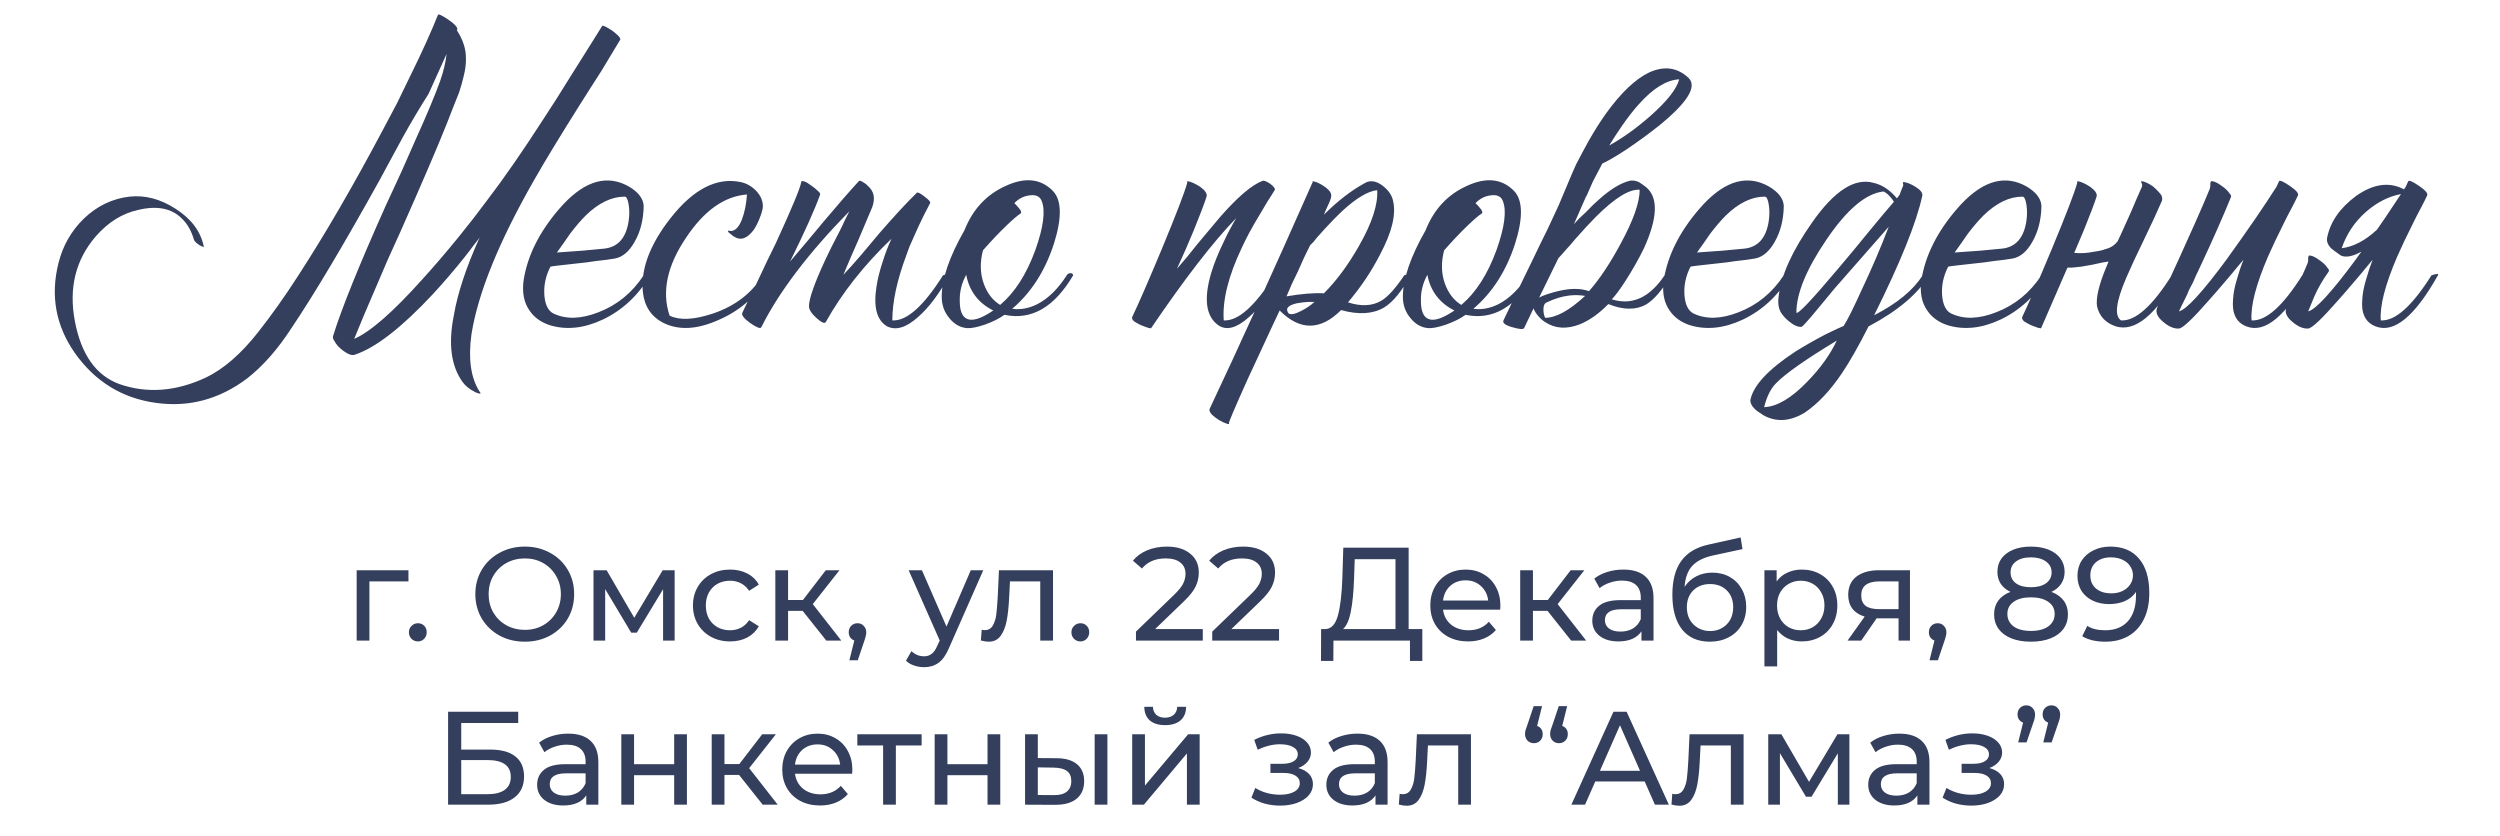
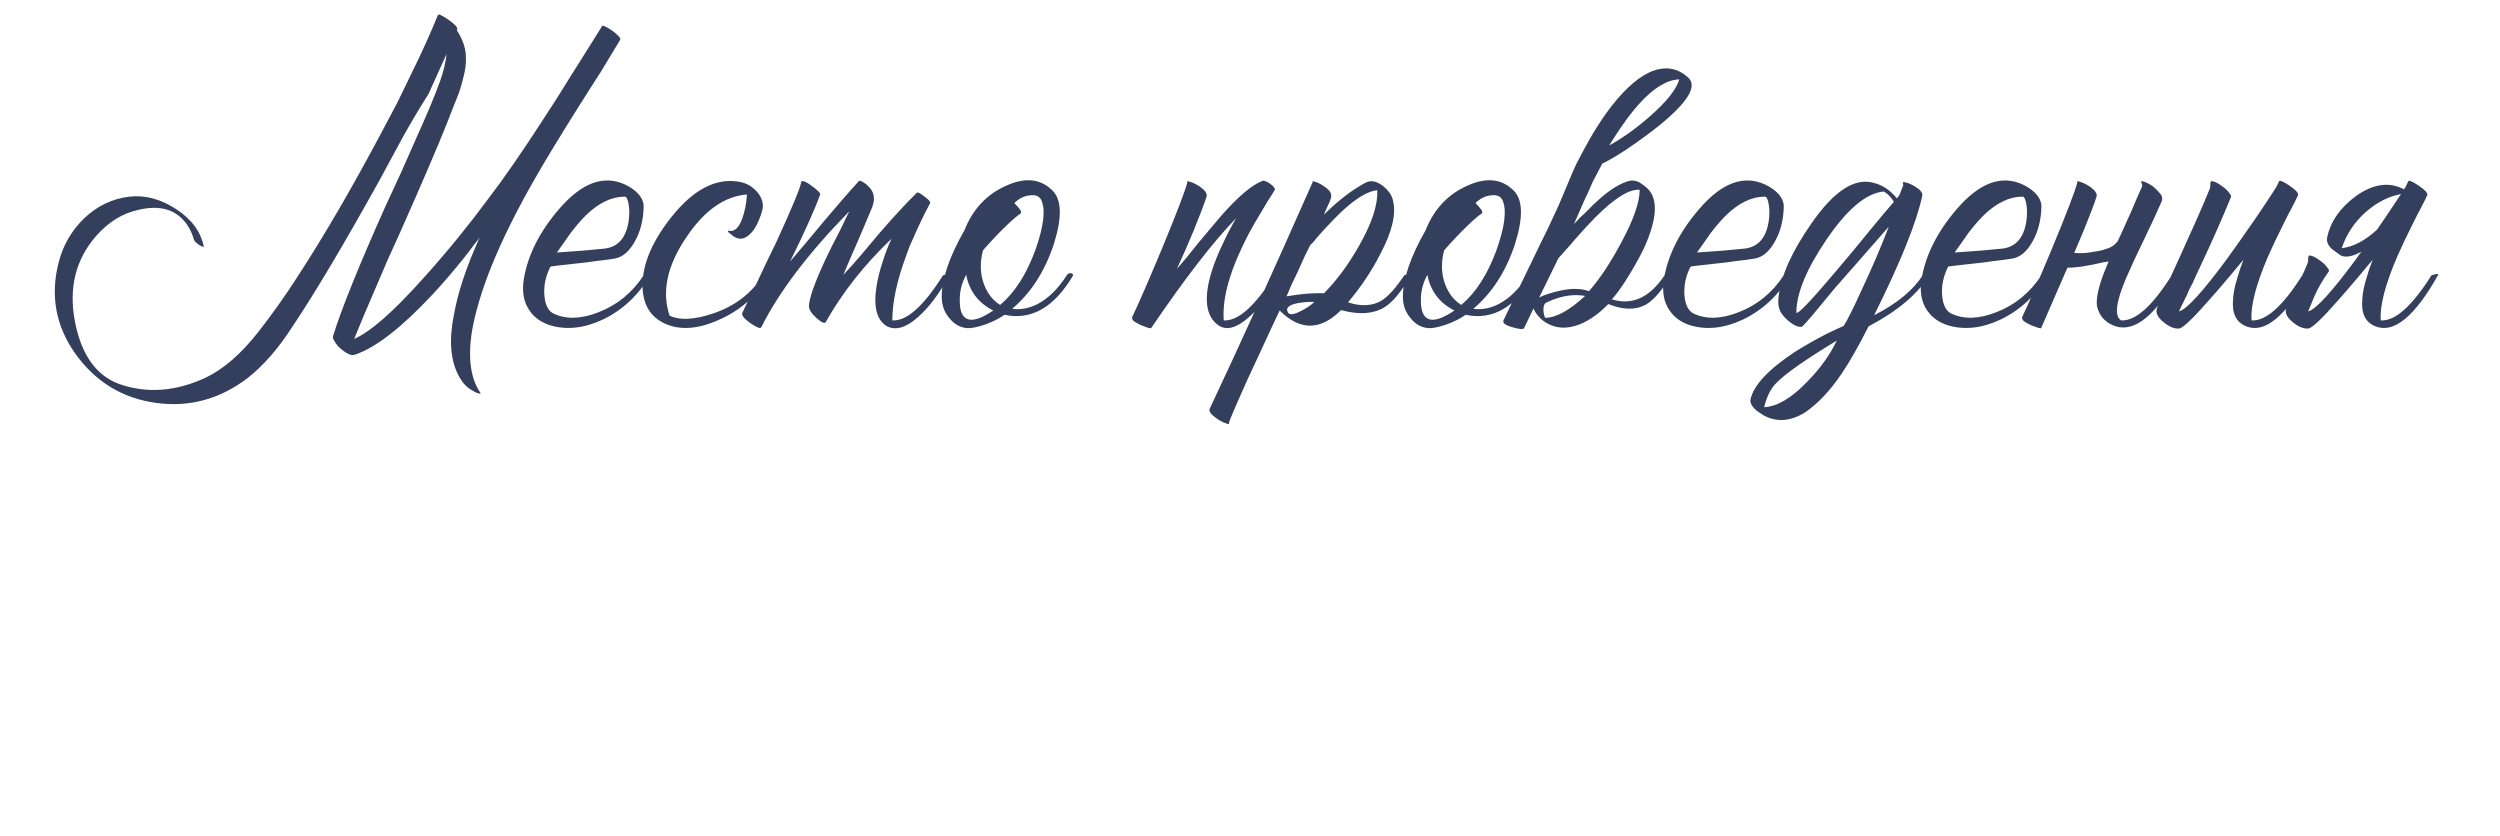
<svg xmlns="http://www.w3.org/2000/svg" width="320" height="107" viewBox="0 0 320 107" fill="none">
  <path d="M58.48 3.885C58.517 3.922 58.553 3.977 58.59 4.05C59.287 5.187 59.635 6.287 59.635 7.35C59.672 8.047 59.58 8.835 59.36 9.715C59.213 10.375 59.012 11.09 58.755 11.86L57.985 13.785L57.215 15.765C56.005 18.808 54.007 23.465 51.22 29.735L49.625 33.255L48.14 36.72C47.04 39.25 46.105 41.468 45.335 43.375C47.388 42.495 50.303 39.947 54.08 35.73C55.547 34.117 57.087 32.32 58.7 30.34C59.983 28.763 61.193 27.205 62.33 25.665C64.493 22.842 66.932 19.322 69.645 15.105C70.525 13.785 71.735 11.878 73.275 9.385L75.145 6.415C75.842 5.278 76.483 4.252 77.07 3.335C77.107 3.262 77.272 3.298 77.565 3.445C77.785 3.555 78.06 3.72 78.39 3.94C78.72 4.197 78.977 4.417 79.16 4.6C79.38 4.857 79.453 5.022 79.38 5.095C78.72 6.195 77.913 7.533 76.96 9.11L75.585 11.255L74.155 13.51C71.662 17.47 69.737 20.642 68.38 23.025C63.87 30.908 61.193 37.49 60.35 42.77C59.91 45.923 60.258 48.38 61.395 50.14C61.578 50.36 61.542 50.433 61.285 50.36L60.955 50.25C60.845 50.213 60.772 50.177 60.735 50.14C60.075 49.81 59.562 49.388 59.195 48.875C57.728 46.822 57.362 43.98 58.095 40.35C58.572 37.527 59.672 34.208 61.395 30.395C61.322 30.505 61.23 30.633 61.12 30.78C61.01 30.927 60.863 31.11 60.68 31.33C60.277 31.88 59.855 32.43 59.415 32.98C58.095 34.63 56.775 36.17 55.455 37.6C51.422 41.927 48.067 44.53 45.39 45.41C45.023 45.52 44.547 45.355 43.96 44.915C43.41 44.512 43.025 44.09 42.805 43.65C42.622 43.393 42.567 43.173 42.64 42.99C43.703 39.543 45.94 34.007 49.35 26.38L51.385 21.98C52.155 20.257 52.778 18.845 53.255 17.745C54.648 14.665 55.675 12.208 56.335 10.375C56.775 9.128 57.05 7.973 57.16 6.91L54.85 12.025C53.75 13.748 52.65 15.6 51.55 17.58L50.12 20.22L49.405 21.54L48.635 22.97C44.015 31.293 40.238 37.637 37.305 42C35.545 44.713 33.657 46.858 31.64 48.435C28.083 51.112 24.197 52.157 19.98 51.57C15.653 50.983 12.188 48.857 9.585 45.19C7.128 41.67 6.432 37.82 7.495 33.64C8.045 31.44 9.127 29.552 10.74 27.975C12.427 26.362 14.37 25.427 16.57 25.17C18.55 24.95 20.512 25.463 22.455 26.71C24.472 27.993 25.682 29.607 26.085 31.55C26.122 31.623 26.048 31.623 25.865 31.55L25.645 31.44L25.535 31.385L25.315 31.22L25.095 31.055C24.948 30.908 24.857 30.78 24.82 30.67C24.49 29.533 23.977 28.635 23.28 27.975C21.96 26.655 20.09 26.288 17.67 26.875C15.653 27.315 13.857 28.433 12.28 30.23C9.677 33.237 8.778 36.867 9.585 41.12C10.392 45.373 12.28 48.05 15.25 49.15C18.807 50.397 22.51 50.122 26.36 48.325C28.633 47.225 30.852 45.3 33.015 42.55C34.775 40.313 36.48 37.912 38.13 35.345C41.54 30.102 45.133 23.923 48.91 16.81L50.835 13.18L52.65 9.44C54.007 6.69 55.143 4.178 56.06 1.905C56.133 1.758 56.573 1.96 57.38 2.51C58.187 3.06 58.572 3.482 58.535 3.775L58.48 3.885ZM70.455 34.135C69.832 35.345 69.575 36.592 69.685 37.875C69.795 39.048 70.18 39.8 70.84 40.13C72.453 40.9 74.378 40.845 76.615 39.965C78.998 39.048 80.923 37.472 82.39 35.235C82.463 35.088 82.61 34.997 82.83 34.96C83.05 34.96 83.178 35.052 83.215 35.235C81.712 37.802 79.695 39.69 77.165 40.9C74.745 42.037 72.472 42.275 70.345 41.615C69.245 41.248 68.402 40.643 67.815 39.8C67.045 38.737 66.788 37.38 67.045 35.73C67.558 32.65 69.062 29.662 71.555 26.765C74.452 23.392 77.275 22.347 80.025 23.63C80.648 23.923 81.18 24.29 81.62 24.73C82.133 25.28 82.39 25.848 82.39 26.435C82.353 28.158 81.968 29.662 81.235 30.945C80.538 32.192 79.695 32.907 78.705 33.09C78.082 33.2 77.257 33.31 76.23 33.42C75.57 33.53 74.69 33.64 73.59 33.75C71.537 33.97 70.492 34.098 70.455 34.135ZM79.97 25.17C78.283 25.17 76.615 25.977 74.965 27.59C74.342 28.213 73.682 28.983 72.985 29.9L72.105 31.165L71.28 32.32C73.627 32.173 75.643 32.008 77.33 31.825C79.09 31.642 80.135 30.468 80.465 28.305C80.575 27.535 80.575 26.82 80.465 26.16C80.355 25.5 80.19 25.17 79.97 25.17ZM85.709 40.405C86.992 41.028 88.844 40.937 91.264 40.13C94.087 39.177 96.214 37.545 97.644 35.235C97.717 35.088 97.864 34.997 98.084 34.96C98.304 34.96 98.432 35.052 98.469 35.235C96.929 37.838 94.766 39.745 91.979 40.955C89.192 42.202 86.809 42.312 84.829 41.285C83.362 40.515 82.519 39.25 82.299 37.49C81.969 34.52 83.16 31.312 85.874 27.865C88.77 24.198 91.74 22.677 94.784 23.3C95.517 23.447 96.177 23.813 96.764 24.4C97.387 25.06 97.68 25.757 97.644 26.49C97.607 26.857 97.479 27.315 97.259 27.865C97.039 28.452 96.782 28.965 96.489 29.405C95.645 30.542 94.802 30.835 93.959 30.285C93.922 30.285 93.867 30.248 93.794 30.175L93.519 29.955C93.262 29.772 93.152 29.643 93.189 29.57C93.225 29.533 93.262 29.515 93.299 29.515L93.464 29.57C94.05 29.607 94.546 29.13 94.949 28.14C95.316 27.187 95.535 26.105 95.609 24.895C92.712 25.115 90.109 26.967 87.799 30.45C85.379 34.043 84.682 37.362 85.709 40.405ZM113.504 31.99C113.687 31.513 113.889 31.037 114.109 30.56C110.589 33.933 107.784 37.49 105.694 41.23C105.547 41.45 105.162 41.285 104.539 40.735C103.879 40.148 103.549 39.635 103.549 39.195C103.549 38.242 104.246 36.262 105.639 33.255C106.079 32.302 106.666 31.128 107.399 29.735L107.784 28.965L108.114 28.25C108.371 27.737 108.572 27.333 108.719 27.04C103.476 32.393 99.717 37.343 97.444 41.89C97.334 42.11 96.857 41.927 96.014 41.34C95.207 40.753 94.877 40.313 95.024 40.02C95.171 39.69 95.427 39.158 95.794 38.425L96.014 37.93L96.289 37.435L96.839 36.28C97.792 34.227 98.617 32.503 99.314 31.11C101.367 26.637 102.449 24.033 102.559 23.3C102.559 23.153 102.706 23.135 102.999 23.245C103.219 23.318 103.494 23.483 103.824 23.74C104.154 23.96 104.429 24.18 104.649 24.4C104.906 24.62 105.016 24.785 104.979 24.895C104.282 26.838 102.999 29.698 101.129 33.475C101.642 32.888 102.357 32.045 103.274 30.945L105.474 28.305C107.234 26.215 108.719 24.51 109.929 23.19C110.002 23.08 110.204 23.135 110.534 23.355C110.644 23.428 110.754 23.502 110.864 23.575L110.974 23.685L111.029 23.74C111.872 24.437 112.074 25.372 111.634 26.545C111.267 27.425 110.662 28.855 109.819 30.835L108.829 33.09C108.462 33.933 108.169 34.63 107.949 35.18C108.609 34.483 109.379 33.622 110.259 32.595L112.569 29.845C114.476 27.645 116.071 25.922 117.354 24.675C117.464 24.565 117.794 24.73 118.344 25.17C118.894 25.573 119.132 25.848 119.059 25.995C118.509 27.022 118.014 28.012 117.574 28.965C117.171 29.845 116.786 30.707 116.419 31.55C116.272 31.953 116.126 32.357 115.979 32.76C114.806 35.913 114.219 38.663 114.219 41.01C116.052 41.12 118.216 39.195 120.709 35.235C121.406 35.015 121.681 35.015 121.534 35.235C120.214 37.618 118.876 39.397 117.519 40.57C116.016 41.927 114.696 42.33 113.559 41.78C112.239 41.01 111.781 39.323 112.184 36.72C112.331 35.73 112.606 34.63 113.009 33.42C113.156 32.943 113.321 32.467 113.504 31.99ZM134.73 24.4C135.903 25.573 135.958 27.847 134.895 31.22C133.758 34.703 131.98 37.472 129.56 39.525C130.623 39.672 131.705 39.47 132.805 38.92C134.198 38.187 135.445 36.958 136.545 35.235C136.618 35.088 136.765 34.997 136.985 34.96C137.205 34.96 137.333 35.052 137.37 35.235C134.95 39.342 132.016 41.028 128.57 40.295C127.91 40.772 127.066 41.193 126.04 41.56C125.05 41.89 124.298 42.037 123.785 42C122.905 41.927 122.153 41.505 121.53 40.735C120.87 39.965 120.54 39.048 120.54 37.985C120.54 35.712 121.511 32.87 123.455 29.46C124.518 26.783 126.278 24.895 128.735 23.795C131.191 22.658 133.19 22.86 134.73 24.4ZM130.66 27.315C130.293 27.535 129.688 28.048 128.845 28.855C127.855 29.808 126.846 30.872 125.82 32.045C125.416 33.585 125.453 35.015 125.93 36.335C126.37 37.545 127.066 38.443 128.02 39.03C129.89 37.453 131.393 35.107 132.53 31.99C133.556 29.093 133.831 27.022 133.355 25.775C133.135 25.152 132.621 24.895 131.815 25.005C131.081 25.078 130.421 25.408 129.835 25.995C130.165 26.325 130.421 26.618 130.605 26.875C130.715 27.095 130.733 27.242 130.66 27.315ZM123.73 40.79C124.426 41.157 125.563 40.808 127.14 39.745C125.233 38.792 124.078 37.27 123.675 35.18C123.088 36.243 122.813 37.362 122.85 38.535C122.85 39.745 123.143 40.497 123.73 40.79ZM162.744 25.005L162.249 25.775C161.846 26.435 161.497 27.022 161.204 27.535C160.287 29.038 159.536 30.432 158.949 31.715C157.226 35.345 156.456 38.443 156.639 41.01C158.472 41.12 160.636 39.195 163.129 35.235C163.826 35.015 164.101 35.015 163.954 35.235C162.597 37.618 161.222 39.415 159.829 40.625C158.252 42.018 156.951 42.348 155.924 41.615C154.347 40.478 154.054 38.242 155.044 34.905C155.411 33.695 155.942 32.375 156.639 30.945C157.116 29.918 157.647 28.91 158.234 27.92C155.337 30.89 151.707 35.583 147.344 42C147.344 42.037 147.197 42.018 146.904 41.945C146.611 41.835 146.317 41.725 146.024 41.615C145.657 41.432 145.364 41.267 145.144 41.12C144.924 40.9 144.851 40.717 144.924 40.57C145.731 38.883 146.977 36.023 148.664 31.99C150.534 27.48 151.634 24.62 151.964 23.41V23.245C151.964 23.208 151.982 23.19 152.019 23.19C152.459 23.263 152.991 23.502 153.614 23.905C154.274 24.382 154.549 24.803 154.439 25.17C154.146 26.087 153.596 27.535 152.789 29.515C152.092 31.202 151.377 32.833 150.644 34.41C151.011 33.97 151.451 33.457 151.964 32.87L153.284 31.22C154.531 29.717 155.484 28.58 156.144 27.81C158.417 25.207 160.251 23.648 161.644 23.135C161.827 23.098 162.139 23.227 162.579 23.52C163.019 23.85 163.221 24.107 163.184 24.29L162.744 25.005ZM178.316 25.72C178.72 27.443 178.17 29.717 176.666 32.54C175.566 34.703 174.191 36.757 172.541 38.7C174.228 39.25 175.658 39.177 176.831 38.48C177.675 37.967 178.646 36.885 179.746 35.235C180.443 35.015 180.718 35.015 180.571 35.235C179.398 37.325 178.261 38.7 177.161 39.36C175.731 40.203 173.898 40.313 171.661 39.69C169.021 42.33 166.4 42.348 163.796 39.745L163.356 40.68L162.861 41.725C162.458 42.605 162.11 43.357 161.816 43.98C160.973 45.813 160.258 47.353 159.671 48.6C158.058 52.193 157.27 54.045 157.306 54.155C157.38 54.302 157.27 54.32 156.976 54.21C156.72 54.137 156.408 53.99 156.041 53.77C155.638 53.513 155.326 53.275 155.106 53.055C154.85 52.762 154.758 52.523 154.831 52.34C158.571 44.42 162.953 34.777 167.976 23.41C168.013 23.373 168.031 23.337 168.031 23.3L167.976 23.19C168.38 23.227 168.856 23.428 169.406 23.795C170.03 24.198 170.36 24.583 170.396 24.95C170.433 25.17 170.323 25.555 170.066 26.105L169.736 26.82L169.461 27.48C171.221 25.72 172.981 24.363 174.741 23.41C175.401 23.043 176.135 23.153 176.941 23.74C177.711 24.327 178.17 24.987 178.316 25.72ZM167.701 31.385C167.225 32.302 166.693 33.438 166.106 34.795L165.336 36.39C165.043 37.05 164.823 37.563 164.676 37.93C166.62 37.6 168.215 37.472 169.461 37.545C171.075 35.932 172.578 33.897 173.971 31.44C175.621 28.543 176.391 26.178 176.281 24.345C175.108 24.455 173.605 25.353 171.771 27.04C171.111 27.663 170.378 28.415 169.571 29.295C169.315 29.588 168.985 29.955 168.581 30.395L168.141 30.945L167.701 31.385ZM164.951 40.13C165.245 40.313 165.776 40.203 166.546 39.8C167.206 39.47 167.775 39.085 168.251 38.645H167.426C166.913 38.682 166.455 38.737 166.051 38.81C164.841 39.067 164.475 39.507 164.951 40.13ZM193.758 24.4C194.931 25.573 194.986 27.847 193.923 31.22C192.786 34.703 191.008 37.472 188.588 39.525C189.651 39.672 190.733 39.47 191.833 38.92C193.226 38.187 194.473 36.958 195.573 35.235C195.646 35.088 195.793 34.997 196.013 34.96C196.233 34.96 196.361 35.052 196.398 35.235C193.978 39.342 191.045 41.028 187.598 40.295C186.938 40.772 186.095 41.193 185.068 41.56C184.078 41.89 183.326 42.037 182.813 42C181.933 41.927 181.181 41.505 180.558 40.735C179.898 39.965 179.568 39.048 179.568 37.985C179.568 35.712 180.54 32.87 182.483 29.46C183.546 26.783 185.306 24.895 187.763 23.795C190.22 22.658 192.218 22.86 193.758 24.4ZM189.688 27.315C189.321 27.535 188.716 28.048 187.873 28.855C186.883 29.808 185.875 30.872 184.848 32.045C184.445 33.585 184.481 35.015 184.958 36.335C185.398 37.545 186.095 38.443 187.048 39.03C188.918 37.453 190.421 35.107 191.558 31.99C192.585 29.093 192.86 27.022 192.383 25.775C192.163 25.152 191.65 24.895 190.843 25.005C190.11 25.078 189.45 25.408 188.863 25.995C189.193 26.325 189.45 26.618 189.633 26.875C189.743 27.095 189.761 27.242 189.688 27.315ZM182.758 40.79C183.455 41.157 184.591 40.808 186.168 39.745C184.261 38.792 183.106 37.27 182.703 35.18C182.116 36.243 181.841 37.362 181.878 38.535C181.878 39.745 182.171 40.497 182.758 40.79ZM202.894 37.875C202.234 37.765 201.574 37.747 200.914 37.82C199.961 37.93 198.989 38.223 197.999 38.7C197.706 38.81 197.559 39.103 197.559 39.58C197.559 40.02 197.632 40.387 197.779 40.68C199.172 40.68 200.877 39.745 202.894 37.875ZM197.449 37.875C197.632 37.802 197.834 37.728 198.054 37.655C198.604 37.472 199.136 37.325 199.649 37.215C201.116 36.885 202.362 36.903 203.389 37.27C204.746 35.73 206.102 33.695 207.459 31.165C209.072 28.195 209.879 25.903 209.879 24.29C208.559 24.18 206.689 25.335 204.269 27.755C203.536 28.488 202.637 29.46 201.574 30.67L200.969 31.385L200.419 31.99C200.016 32.467 199.704 32.815 199.484 33.035L197.009 38.095C197.156 38.022 197.302 37.948 197.449 37.875ZM209.769 13.345C209.072 14.115 208.357 15.032 207.624 16.095C207.111 16.828 206.561 17.672 205.974 18.625C207.697 17.672 209.439 16.425 211.199 14.885C213.362 12.978 214.609 11.402 214.939 10.155C213.326 10.228 211.602 11.292 209.769 13.345ZM203.059 25.115L203.004 25.17C202.344 26.71 201.831 27.883 201.464 28.69L202.179 27.92L203.004 27.15C203.664 26.453 204.232 25.903 204.709 25.5C206.139 24.217 207.441 23.428 208.614 23.135C208.944 23.062 209.329 23.117 209.769 23.3L210.264 23.63L210.704 23.96C212.281 25.28 212.189 27.883 210.429 31.77C209.769 33.127 208.981 34.52 208.064 35.95C207.331 37.087 206.744 37.875 206.304 38.315C208.907 39.122 211.162 38.095 213.069 35.235C213.179 35.052 213.344 34.96 213.564 34.96C213.747 34.96 213.857 35.052 213.894 35.235C212.794 37.105 211.731 38.352 210.704 38.975C209.384 39.708 207.771 39.69 205.864 38.92C204.691 40.13 203.481 40.992 202.234 41.505C200.547 42.165 199.062 42.073 197.779 41.23C197.486 41.047 197.211 40.808 196.954 40.515C196.624 40.148 196.404 39.8 196.294 39.47L195.084 42C194.974 42.183 194.479 42.147 193.599 41.89C192.682 41.633 192.297 41.34 192.444 41.01C192.921 39.983 193.507 38.755 194.204 37.325L195.139 35.4L196.074 33.475C196.807 31.935 197.486 30.542 198.109 29.295C198.512 28.415 198.879 27.627 199.209 26.93L199.539 26.215C200.199 24.638 200.731 23.373 201.134 22.42L201.739 21.045C202.289 19.982 202.839 18.955 203.389 17.965C204.122 16.682 204.856 15.527 205.589 14.5C207.496 11.86 209.329 10.118 211.089 9.275C213.032 8.395 214.719 8.633 216.149 9.99C217.249 11.09 216.002 13.107 212.409 16.04C211.126 17.067 209.696 18.112 208.119 19.175C206.762 20.055 205.754 20.642 205.094 20.935C204.727 21.632 204.324 22.402 203.884 23.245L203.499 24.125L203.059 25.115ZM216.388 34.135C215.764 35.345 215.508 36.592 215.618 37.875C215.728 39.048 216.113 39.8 216.773 40.13C218.386 40.9 220.311 40.845 222.548 39.965C224.931 39.048 226.856 37.472 228.323 35.235C228.396 35.088 228.543 34.997 228.763 34.96C228.983 34.96 229.111 35.052 229.148 35.235C227.644 37.802 225.628 39.69 223.098 40.9C220.678 42.037 218.404 42.275 216.278 41.615C215.178 41.248 214.334 40.643 213.748 39.8C212.978 38.737 212.721 37.38 212.978 35.73C213.491 32.65 214.994 29.662 217.488 26.765C220.384 23.392 223.208 22.347 225.958 23.63C226.581 23.923 227.113 24.29 227.553 24.73C228.066 25.28 228.323 25.848 228.323 26.435C228.286 28.158 227.901 29.662 227.168 30.945C226.471 32.192 225.628 32.907 224.638 33.09C224.014 33.2 223.189 33.31 222.163 33.42C221.503 33.53 220.623 33.64 219.523 33.75C217.469 33.97 216.424 34.098 216.388 34.135ZM225.903 25.17C224.216 25.17 222.548 25.977 220.898 27.59C220.274 28.213 219.614 28.983 218.918 29.9L218.038 31.165L217.213 32.32C219.559 32.173 221.576 32.008 223.263 31.825C225.023 31.642 226.068 30.468 226.398 28.305C226.508 27.535 226.508 26.82 226.398 26.16C226.288 25.5 226.123 25.17 225.903 25.17ZM239.891 40.35C242.825 38.847 244.896 37.142 246.106 35.235C246.18 35.088 246.326 34.997 246.546 34.96C246.766 34.96 246.895 35.052 246.931 35.235C245.501 37.618 242.916 39.8 239.176 41.78C237.893 44.31 236.756 46.308 235.766 47.775C234.263 50.012 232.668 51.698 230.981 52.835C229.075 53.972 227.296 54.063 225.646 53.11L225.426 52.945L225.151 52.78C224.931 52.633 224.748 52.487 224.601 52.34C224.198 51.937 224.015 51.552 224.051 51.185C224.418 49.352 226.325 47.298 229.771 45.025C230.945 44.292 232.228 43.558 233.621 42.825C234.135 42.568 234.63 42.33 235.106 42.11C235.473 41.963 235.766 41.835 235.986 41.725C236.463 40.992 237.233 39.452 238.296 37.105C239.58 34.392 240.735 31.697 241.761 29.02C239.561 31.513 237.6 33.75 235.876 35.73C235.18 36.5 234.538 37.252 233.951 37.985C233.511 38.535 233.071 39.067 232.631 39.58C231.421 41.047 230.743 41.798 230.596 41.835C230.156 41.872 229.661 41.67 229.111 41.23C228.635 40.863 228.268 40.478 228.011 40.075C227.645 39.525 227.535 38.773 227.681 37.82C228.011 35.18 229.423 32.082 231.916 28.525C234.776 24.418 237.416 22.713 239.836 23.41C240.936 23.667 241.926 24.327 242.806 25.39L243.136 24.95L243.631 23.685C243.595 23.612 243.576 23.538 243.576 23.465C243.576 23.355 243.595 23.3 243.631 23.3C244.071 23.337 244.585 23.538 245.171 23.905C245.831 24.308 246.125 24.693 246.051 25.06C245.318 28.47 243.265 33.567 239.891 40.35ZM229.936 40.02C230.12 40.277 231.88 38.425 235.216 34.465C235.766 33.805 236.445 32.998 237.251 32.045L238.241 30.835L239.231 29.625C240.771 27.755 241.835 26.49 242.421 25.83L242.201 25.5L241.926 25.17C241.67 24.877 241.395 24.657 241.101 24.51C238.865 24.73 236.426 26.783 233.786 30.67C231.22 34.447 229.936 37.563 229.936 40.02ZM225.811 52.12C227.461 52.047 229.295 50.965 231.311 48.875C232.998 47.152 234.263 45.392 235.106 43.595C231.11 46.015 228.525 47.83 227.351 49.04C226.655 49.737 226.141 50.763 225.811 52.12ZM249.366 34.135C248.743 35.345 248.486 36.592 248.596 37.875C248.706 39.048 249.091 39.8 249.751 40.13C251.364 40.9 253.289 40.845 255.526 39.965C257.909 39.048 259.834 37.472 261.301 35.235C261.374 35.088 261.521 34.997 261.741 34.96C261.961 34.96 262.089 35.052 262.126 35.235C260.623 37.802 258.606 39.69 256.076 40.9C253.656 42.037 251.383 42.275 249.256 41.615C248.156 41.248 247.313 40.643 246.726 39.8C245.956 38.737 245.699 37.38 245.956 35.73C246.469 32.65 247.973 29.662 250.466 26.765C253.363 23.392 256.186 22.347 258.936 23.63C259.559 23.923 260.091 24.29 260.531 24.73C261.044 25.28 261.301 25.848 261.301 26.435C261.264 28.158 260.879 29.662 260.146 30.945C259.449 32.192 258.606 32.907 257.616 33.09C256.993 33.2 256.168 33.31 255.141 33.42C254.481 33.53 253.601 33.64 252.501 33.75C250.448 33.97 249.403 34.098 249.366 34.135ZM258.881 25.17C257.194 25.17 255.526 25.977 253.876 27.59C253.253 28.213 252.593 28.983 251.896 29.9L251.016 31.165L250.191 32.32C252.538 32.173 254.554 32.008 256.241 31.825C258.001 31.642 259.046 30.468 259.376 28.305C259.486 27.535 259.486 26.82 259.376 26.16C259.266 25.5 259.101 25.17 258.881 25.17ZM271.055 30.89C271.202 30.597 271.348 30.285 271.495 29.955C271.972 28.892 272.393 27.957 272.76 27.15C273.237 26.013 273.713 24.913 274.19 23.85V23.575L274.08 23.355C274.043 23.245 274.062 23.19 274.135 23.19C274.502 23.227 274.978 23.447 275.565 23.85C276.042 24.253 276.408 24.638 276.665 25.005C276.775 25.298 276.793 25.537 276.72 25.72C276.17 27.003 275.363 28.745 274.3 30.945L273.695 32.21L273.145 33.365C272.742 34.245 272.412 34.978 272.155 35.565C270.835 38.645 270.615 40.46 271.495 41.01C273.328 41.12 275.492 39.195 277.985 35.235C278.682 35.015 278.957 35.015 278.81 35.235C275.95 40.332 273.292 42.513 270.835 41.78C269.515 41.34 268.708 40.478 268.415 39.195C268.268 38.095 268.672 36.408 269.625 34.135C269.698 33.952 269.79 33.732 269.9 33.475L269.185 33.585C268.268 33.805 267.333 33.988 266.38 34.135C265.537 34.245 264.968 34.282 264.675 34.245C264.638 34.282 264.602 34.337 264.565 34.41L261.265 42C261.265 42.037 261.118 42.018 260.825 41.945C260.532 41.835 260.238 41.725 259.945 41.615C259.578 41.432 259.285 41.267 259.065 41.12C258.845 40.9 258.772 40.717 258.845 40.57C259.652 38.883 260.898 36.023 262.585 31.99C264.455 27.48 265.555 24.62 265.885 23.41V23.245C265.885 23.208 265.903 23.19 265.94 23.19C266.38 23.263 266.912 23.502 267.535 23.905C268.195 24.382 268.47 24.803 268.36 25.17C268.067 26.087 267.517 27.535 266.71 29.515C266.307 30.468 265.903 31.422 265.5 32.375C266.38 32.448 267.242 32.393 268.085 32.21C268.672 32.137 269.148 32.027 269.515 31.88C270.138 31.733 270.652 31.403 271.055 30.89ZM294.142 25.005C293.958 25.408 293.683 25.958 293.317 26.655L292.822 27.59L292.327 28.58C291.483 30.267 290.805 31.697 290.292 32.87C288.752 36.463 288.055 39.177 288.202 41.01C290.035 41.12 292.198 39.195 294.692 35.235C295.388 35.015 295.663 35.015 295.517 35.235C292.547 40.515 289.888 42.697 287.542 41.78C286.222 41.267 285.653 40.093 285.837 38.26C285.873 37.527 286.038 36.683 286.332 35.73L286.717 34.465L287.157 33.255C286.937 33.512 286.643 33.86 286.277 34.3L285.782 34.905L285.177 35.62C284.187 36.793 283.362 37.747 282.702 38.48C280.648 40.827 279.383 42.018 278.907 42.055C278.283 42.092 277.623 41.817 276.927 41.23C276.157 40.607 275.882 40.002 276.102 39.415C276.395 38.608 277.385 36.39 279.072 32.76C279.915 30.89 280.575 29.423 281.052 28.36C281.785 26.71 282.39 25.298 282.867 24.125L282.922 23.795V23.465C282.958 23.245 283.032 23.153 283.142 23.19C283.472 23.227 283.857 23.41 284.297 23.74C284.737 24.033 285.067 24.327 285.287 24.62L285.397 24.785L285.507 24.895C285.58 25.005 285.598 25.115 285.562 25.225C284.535 27.755 283.197 30.78 281.547 34.3C281.253 34.887 280.96 35.528 280.667 36.225L280.227 37.05L279.897 37.82C279.347 38.92 279.017 39.598 278.907 39.855C279.86 39.635 281.895 37.417 285.012 33.2C286.148 31.623 287.377 29.882 288.697 27.975C289.723 26.472 290.622 25.115 291.392 23.905L291.722 23.19C291.832 23.043 292.29 23.245 293.097 23.795C293.903 24.345 294.252 24.748 294.142 25.005ZM307.712 24.235C307.785 24.125 307.859 24.015 307.932 23.905L308.262 23.19C308.372 23.043 308.83 23.245 309.637 23.795C310.444 24.345 310.792 24.748 310.682 25.005C310.499 25.408 310.224 25.958 309.857 26.655L309.362 27.59L308.867 28.58C308.024 30.267 307.345 31.697 306.832 32.87C305.292 36.463 304.595 39.177 304.742 41.01C306.575 41.12 308.739 39.195 311.232 35.235C311.929 35.015 312.204 35.015 312.057 35.235C309.087 40.515 306.429 42.697 304.082 41.78C302.762 41.267 302.194 40.093 302.377 38.26C302.414 37.527 302.579 36.683 302.872 35.73L303.257 34.465L303.697 33.255C303.477 33.512 303.184 33.86 302.817 34.3L302.322 34.905L301.717 35.62C300.727 36.793 299.902 37.747 299.242 38.48C297.189 40.827 295.924 42.018 295.447 42.055C294.824 42.092 294.164 41.817 293.467 41.23C292.697 40.607 292.422 40.002 292.642 39.415C292.935 38.608 293.357 37.747 293.907 36.83C294.42 35.877 294.915 34.813 295.392 33.64L295.447 33.31V32.98C295.484 32.76 295.557 32.668 295.667 32.705C295.997 32.742 296.382 32.925 296.822 33.255C297.262 33.548 297.592 33.842 297.812 34.135L297.922 34.3L298.032 34.41C298.105 34.52 298.124 34.63 298.087 34.74C297.28 35.877 296.657 36.958 296.217 37.985C295.814 38.975 295.557 39.598 295.447 39.855C296.4 39.635 298.435 37.417 301.552 33.2C301.772 32.87 302.01 32.54 302.267 32.21C301.13 32.833 300.25 32.998 299.627 32.705C299.15 32.375 298.729 32.063 298.362 31.77C297.959 31.33 297.794 30.89 297.867 30.45C298.27 28.397 299.517 26.6 301.607 25.06C303.807 23.52 305.842 23.245 307.712 24.235ZM304.247 29.405C304.577 28.928 304.907 28.452 305.237 27.975C306.007 26.838 306.704 25.793 307.327 24.84C305.75 25.133 304.265 25.885 302.872 27.095C301.405 28.378 300.36 29.937 299.737 31.77C301.24 31.587 302.744 30.798 304.247 29.405Z" fill="#343F5D" />
-   <path d="M52.282 74.418H47.284V82H45.652V72.99H52.282V74.418ZM53.497 82.102C53.179 82.102 52.907 81.994 52.681 81.779C52.454 81.552 52.341 81.269 52.341 80.929C52.341 80.6 52.454 80.328 52.681 80.113C52.907 79.886 53.179 79.773 53.497 79.773C53.814 79.773 54.08 79.881 54.296 80.096C54.511 80.311 54.619 80.589 54.619 80.929C54.619 81.269 54.505 81.552 54.279 81.779C54.063 81.994 53.803 82.102 53.497 82.102ZM67.184 82.136C65.982 82.136 64.9 81.875 63.937 81.354C62.973 80.821 62.214 80.09 61.659 79.161C61.115 78.232 60.843 77.195 60.843 76.05C60.843 74.905 61.115 73.868 61.659 72.939C62.214 72.01 62.973 71.284 63.937 70.763C64.9 70.23 65.982 69.964 67.184 69.964C68.374 69.964 69.45 70.23 70.414 70.763C71.377 71.284 72.131 72.01 72.675 72.939C73.219 73.857 73.491 74.894 73.491 76.05C73.491 77.206 73.219 78.249 72.675 79.178C72.131 80.096 71.377 80.821 70.414 81.354C69.45 81.875 68.374 82.136 67.184 82.136ZM67.184 80.623C68.056 80.623 68.838 80.425 69.53 80.028C70.232 79.631 70.782 79.087 71.179 78.396C71.587 77.693 71.791 76.911 71.791 76.05C71.791 75.189 71.587 74.412 71.179 73.721C70.782 73.018 70.232 72.469 69.53 72.072C68.838 71.675 68.056 71.477 67.184 71.477C66.311 71.477 65.518 71.675 64.804 72.072C64.101 72.469 63.546 73.018 63.138 73.721C62.741 74.412 62.543 75.189 62.543 76.05C62.543 76.911 62.741 77.693 63.138 78.396C63.546 79.087 64.101 79.631 64.804 80.028C65.518 80.425 66.311 80.623 67.184 80.623ZM86.354 72.99V82H84.875V75.421L81.509 80.98H80.795L77.463 75.404V82H75.967V72.99H77.65L81.186 79.076L84.824 72.99H86.354ZM93.457 82.102C92.539 82.102 91.718 81.904 90.992 81.507C90.278 81.11 89.717 80.566 89.309 79.875C88.901 79.172 88.697 78.379 88.697 77.495C88.697 76.611 88.901 75.823 89.309 75.132C89.717 74.429 90.278 73.885 90.992 73.5C91.718 73.103 92.539 72.905 93.457 72.905C94.273 72.905 94.999 73.069 95.633 73.398C96.279 73.727 96.778 74.203 97.129 74.826L95.888 75.625C95.605 75.194 95.254 74.871 94.834 74.656C94.415 74.441 93.95 74.333 93.44 74.333C92.851 74.333 92.318 74.463 91.842 74.724C91.378 74.985 91.009 75.359 90.737 75.846C90.477 76.322 90.346 76.872 90.346 77.495C90.346 78.13 90.477 78.691 90.737 79.178C91.009 79.654 91.378 80.022 91.842 80.283C92.318 80.544 92.851 80.674 93.44 80.674C93.95 80.674 94.415 80.566 94.834 80.351C95.254 80.136 95.605 79.813 95.888 79.382L97.129 80.164C96.778 80.787 96.279 81.269 95.633 81.609C94.999 81.938 94.273 82.102 93.457 82.102ZM102.744 78.192H100.874V82H99.242V72.99H100.874V76.798H102.778L105.702 72.99H107.453L104.036 77.325L107.691 82H105.77L102.744 78.192ZM109.776 79.773C110.094 79.773 110.354 79.886 110.558 80.113C110.774 80.328 110.881 80.6 110.881 80.929C110.881 81.099 110.859 81.263 110.813 81.422C110.779 81.581 110.706 81.824 110.592 82.153L109.793 84.516H108.722L109.351 81.983C109.136 81.904 108.96 81.773 108.824 81.592C108.7 81.399 108.637 81.178 108.637 80.929C108.637 80.589 108.745 80.311 108.96 80.096C109.176 79.881 109.448 79.773 109.776 79.773ZM125.86 72.99L121.491 82.901C121.106 83.819 120.653 84.465 120.131 84.839C119.621 85.213 119.004 85.4 118.278 85.4C117.836 85.4 117.406 85.326 116.986 85.179C116.578 85.043 116.238 84.839 115.966 84.567L116.663 83.343C117.128 83.785 117.666 84.006 118.278 84.006C118.675 84.006 119.004 83.898 119.264 83.683C119.536 83.479 119.78 83.122 119.995 82.612L120.284 81.983L116.306 72.99H118.006L121.151 80.198L124.262 72.99H125.86ZM134.785 72.99V82H133.153V74.418H129.277L129.175 76.424C129.118 77.637 129.01 78.651 128.852 79.467C128.693 80.272 128.432 80.918 128.07 81.405C127.707 81.892 127.203 82.136 126.557 82.136C126.262 82.136 125.928 82.085 125.554 81.983L125.656 80.606C125.803 80.64 125.939 80.657 126.064 80.657C126.517 80.657 126.857 80.459 127.084 80.062C127.31 79.665 127.458 79.195 127.526 78.651C127.594 78.107 127.656 77.331 127.713 76.322L127.866 72.99H134.785ZM138.297 82.102C137.98 82.102 137.708 81.994 137.481 81.779C137.255 81.552 137.141 81.269 137.141 80.929C137.141 80.6 137.255 80.328 137.481 80.113C137.708 79.886 137.98 79.773 138.297 79.773C138.615 79.773 138.881 79.881 139.096 80.096C139.312 80.311 139.419 80.589 139.419 80.929C139.419 81.269 139.306 81.552 139.079 81.779C138.864 81.994 138.603 82.102 138.297 82.102ZM153.956 80.521V82H145.405V80.844L150.25 76.169C150.84 75.602 151.236 75.115 151.44 74.707C151.644 74.288 151.746 73.868 151.746 73.449C151.746 72.826 151.525 72.344 151.083 72.004C150.653 71.653 150.029 71.477 149.213 71.477C147.899 71.477 146.884 71.908 146.17 72.769L145.014 71.766C145.479 71.199 146.085 70.757 146.833 70.44C147.593 70.123 148.437 69.964 149.366 69.964C150.613 69.964 151.605 70.264 152.341 70.865C153.078 71.454 153.446 72.259 153.446 73.279C153.446 73.914 153.31 74.514 153.038 75.081C152.766 75.648 152.251 76.294 151.491 77.019L147.853 80.521H153.956ZM163.718 80.521V82H155.167V80.844L160.012 76.169C160.601 75.602 160.998 75.115 161.202 74.707C161.406 74.288 161.508 73.868 161.508 73.449C161.508 72.826 161.287 72.344 160.845 72.004C160.414 71.653 159.791 71.477 158.975 71.477C157.66 71.477 156.646 71.908 155.932 72.769L154.776 71.766C155.241 71.199 155.847 70.757 156.595 70.44C157.354 70.123 158.199 69.964 159.128 69.964C160.375 69.964 161.366 70.264 162.103 70.865C162.84 71.454 163.208 72.259 163.208 73.279C163.208 73.914 163.072 74.514 162.8 75.081C162.528 75.648 162.012 76.294 161.253 77.019L157.615 80.521H163.718ZM182.057 80.521V84.601H180.476V82H170.684L170.667 84.601H169.086L169.103 80.521H169.681C170.429 80.476 170.956 79.886 171.262 78.753C171.568 77.608 171.755 75.999 171.823 73.925L171.942 70.1H180.306V80.521H182.057ZM173.319 74.078C173.263 75.755 173.127 77.144 172.911 78.243C172.707 79.342 172.373 80.102 171.908 80.521H178.623V71.579H173.404L173.319 74.078ZM192.053 77.546C192.053 77.671 192.042 77.835 192.019 78.039H184.709C184.811 78.832 185.157 79.473 185.746 79.96C186.347 80.436 187.089 80.674 187.973 80.674C189.05 80.674 189.917 80.311 190.574 79.586L191.475 80.64C191.067 81.116 190.557 81.479 189.945 81.728C189.344 81.977 188.67 82.102 187.922 82.102C186.97 82.102 186.126 81.909 185.389 81.524C184.652 81.127 184.08 80.578 183.672 79.875C183.275 79.172 183.077 78.379 183.077 77.495C183.077 76.622 183.27 75.835 183.655 75.132C184.052 74.429 184.59 73.885 185.27 73.5C185.961 73.103 186.738 72.905 187.599 72.905C188.46 72.905 189.225 73.103 189.894 73.5C190.574 73.885 191.101 74.429 191.475 75.132C191.86 75.835 192.053 76.639 192.053 77.546ZM187.599 74.282C186.817 74.282 186.16 74.52 185.627 74.996C185.106 75.472 184.8 76.095 184.709 76.866H190.489C190.398 76.107 190.087 75.489 189.554 75.013C189.033 74.526 188.381 74.282 187.599 74.282ZM198.087 78.192H196.217V82H194.585V72.99H196.217V76.798H198.121L201.045 72.99H202.796L199.379 77.325L203.034 82H201.113L198.087 78.192ZM207.792 72.905C209.039 72.905 209.991 73.211 210.648 73.823C211.317 74.435 211.651 75.347 211.651 76.56V82H210.104V80.81C209.832 81.229 209.441 81.552 208.931 81.779C208.432 81.994 207.837 82.102 207.146 82.102C206.137 82.102 205.327 81.858 204.715 81.371C204.114 80.884 203.814 80.243 203.814 79.45C203.814 78.657 204.103 78.022 204.681 77.546C205.259 77.059 206.177 76.815 207.435 76.815H210.019V76.492C210.019 75.789 209.815 75.251 209.407 74.877C208.999 74.503 208.398 74.316 207.605 74.316C207.072 74.316 206.551 74.407 206.041 74.588C205.531 74.758 205.1 74.99 204.749 75.285L204.069 74.061C204.534 73.687 205.089 73.404 205.735 73.211C206.381 73.007 207.067 72.905 207.792 72.905ZM207.418 80.844C208.041 80.844 208.58 80.708 209.033 80.436C209.486 80.153 209.815 79.756 210.019 79.246V77.988H207.503C206.12 77.988 205.429 78.453 205.429 79.382C205.429 79.835 205.605 80.192 205.956 80.453C206.307 80.714 206.795 80.844 207.418 80.844ZM219.18 73.296C220.018 73.296 220.766 73.483 221.424 73.857C222.081 74.231 222.591 74.752 222.954 75.421C223.328 76.078 223.515 76.832 223.515 77.682C223.515 78.555 223.316 79.331 222.92 80.011C222.534 80.68 221.985 81.201 221.271 81.575C220.568 81.949 219.763 82.136 218.857 82.136C217.327 82.136 216.142 81.615 215.304 80.572C214.476 79.518 214.063 78.039 214.063 76.135C214.063 74.288 214.442 72.843 215.202 71.8C215.961 70.746 217.123 70.049 218.687 69.709L222.801 68.791L223.039 70.287L219.248 71.103C218.069 71.364 217.191 71.806 216.613 72.429C216.035 73.052 215.706 73.948 215.627 75.115C216.012 74.537 216.511 74.089 217.123 73.772C217.735 73.455 218.42 73.296 219.18 73.296ZM218.891 80.776C219.469 80.776 219.979 80.646 220.421 80.385C220.874 80.124 221.225 79.767 221.475 79.314C221.724 78.849 221.849 78.322 221.849 77.733C221.849 76.838 221.577 76.118 221.033 75.574C220.489 75.03 219.775 74.758 218.891 74.758C218.007 74.758 217.287 75.03 216.732 75.574C216.188 76.118 215.916 76.838 215.916 77.733C215.916 78.322 216.04 78.849 216.29 79.314C216.55 79.767 216.907 80.124 217.361 80.385C217.814 80.646 218.324 80.776 218.891 80.776ZM230.623 72.905C231.495 72.905 232.277 73.098 232.969 73.483C233.66 73.868 234.198 74.407 234.584 75.098C234.98 75.789 235.179 76.588 235.179 77.495C235.179 78.402 234.98 79.206 234.584 79.909C234.198 80.6 233.66 81.139 232.969 81.524C232.277 81.909 231.495 82.102 230.623 82.102C229.977 82.102 229.382 81.977 228.838 81.728C228.305 81.479 227.852 81.116 227.478 80.64V85.298H225.846V72.99H227.41V74.418C227.772 73.919 228.231 73.545 228.787 73.296C229.342 73.035 229.954 72.905 230.623 72.905ZM230.487 80.674C231.065 80.674 231.58 80.544 232.034 80.283C232.498 80.011 232.861 79.637 233.122 79.161C233.394 78.674 233.53 78.118 233.53 77.495C233.53 76.872 233.394 76.322 233.122 75.846C232.861 75.359 232.498 74.985 232.034 74.724C231.58 74.463 231.065 74.333 230.487 74.333C229.92 74.333 229.404 74.469 228.94 74.741C228.486 75.002 228.124 75.37 227.852 75.846C227.591 76.322 227.461 76.872 227.461 77.495C227.461 78.118 227.591 78.674 227.852 79.161C228.112 79.637 228.475 80.011 228.94 80.283C229.404 80.544 229.92 80.674 230.487 80.674ZM244.476 72.99V82H243.014V79.144H240.396H240.209L238.237 82H236.486L238.679 78.923C237.999 78.719 237.478 78.385 237.115 77.92C236.752 77.444 236.571 76.855 236.571 76.152C236.571 75.121 236.922 74.339 237.625 73.806C238.328 73.262 239.297 72.99 240.532 72.99H244.476ZM238.237 76.203C238.237 76.804 238.424 77.251 238.798 77.546C239.183 77.829 239.756 77.971 240.515 77.971H243.014V74.418H240.583C239.019 74.418 238.237 75.013 238.237 76.203ZM248.034 79.773C248.351 79.773 248.612 79.886 248.816 80.113C249.031 80.328 249.139 80.6 249.139 80.929C249.139 81.099 249.116 81.263 249.071 81.422C249.037 81.581 248.963 81.824 248.85 82.153L248.051 84.516H246.98L247.609 81.983C247.394 81.904 247.218 81.773 247.082 81.592C246.957 81.399 246.895 81.178 246.895 80.929C246.895 80.589 247.003 80.311 247.218 80.096C247.433 79.881 247.705 79.773 248.034 79.773ZM262.588 75.761C263.268 76.022 263.789 76.396 264.152 76.883C264.515 77.37 264.696 77.954 264.696 78.634C264.696 79.348 264.503 79.971 264.118 80.504C263.733 81.025 263.183 81.428 262.469 81.711C261.755 81.994 260.916 82.136 259.953 82.136C259.001 82.136 258.168 81.994 257.454 81.711C256.751 81.428 256.207 81.025 255.822 80.504C255.437 79.971 255.244 79.348 255.244 78.634C255.244 77.954 255.42 77.37 255.771 76.883C256.134 76.396 256.655 76.022 257.335 75.761C256.791 75.5 256.377 75.155 256.094 74.724C255.811 74.293 255.669 73.783 255.669 73.194C255.669 72.537 255.845 71.964 256.196 71.477C256.559 70.99 257.063 70.616 257.709 70.355C258.355 70.094 259.103 69.964 259.953 69.964C260.814 69.964 261.568 70.094 262.214 70.355C262.871 70.616 263.376 70.99 263.727 71.477C264.09 71.964 264.271 72.537 264.271 73.194C264.271 73.772 264.124 74.282 263.829 74.724C263.546 75.155 263.132 75.5 262.588 75.761ZM259.953 71.341C259.148 71.341 258.514 71.517 258.049 71.868C257.584 72.208 257.352 72.673 257.352 73.262C257.352 73.851 257.579 74.316 258.032 74.656C258.497 74.996 259.137 75.166 259.953 75.166C260.78 75.166 261.426 74.996 261.891 74.656C262.367 74.316 262.605 73.851 262.605 73.262C262.605 72.673 262.361 72.208 261.874 71.868C261.398 71.517 260.758 71.341 259.953 71.341ZM259.953 80.759C260.894 80.759 261.636 80.566 262.18 80.181C262.724 79.784 262.996 79.252 262.996 78.583C262.996 77.926 262.724 77.41 262.18 77.036C261.636 76.651 260.894 76.458 259.953 76.458C259.012 76.458 258.276 76.651 257.743 77.036C257.21 77.41 256.944 77.926 256.944 78.583C256.944 79.252 257.21 79.784 257.743 80.181C258.276 80.566 259.012 80.759 259.953 80.759ZM270.112 69.964C271.71 69.964 272.939 70.48 273.801 71.511C274.673 72.542 275.11 74.004 275.11 75.897C275.11 77.223 274.872 78.356 274.396 79.297C273.931 80.226 273.274 80.935 272.424 81.422C271.585 81.898 270.605 82.136 269.483 82.136C268.905 82.136 268.361 82.079 267.851 81.966C267.341 81.841 266.899 81.666 266.525 81.439L267.171 80.113C267.749 80.487 268.514 80.674 269.466 80.674C270.701 80.674 271.664 80.294 272.356 79.535C273.058 78.764 273.41 77.648 273.41 76.186V75.761C273.07 76.271 272.599 76.662 271.999 76.934C271.398 77.195 270.724 77.325 269.976 77.325C269.194 77.325 268.491 77.178 267.868 76.883C267.256 76.588 266.774 76.169 266.423 75.625C266.083 75.07 265.913 74.435 265.913 73.721C265.913 72.973 266.094 72.316 266.457 71.749C266.831 71.182 267.335 70.746 267.97 70.44C268.604 70.123 269.318 69.964 270.112 69.964ZM270.265 75.948C270.797 75.948 271.273 75.846 271.693 75.642C272.112 75.438 272.435 75.16 272.662 74.809C272.9 74.458 273.019 74.067 273.019 73.636C273.019 73.217 272.905 72.837 272.679 72.497C272.463 72.146 272.14 71.868 271.71 71.664C271.29 71.449 270.78 71.341 270.18 71.341C269.398 71.341 268.763 71.551 268.276 71.97C267.8 72.389 267.562 72.95 267.562 73.653C267.562 74.356 267.805 74.917 268.293 75.336C268.78 75.744 269.437 75.948 270.265 75.948ZM57.355 91.1H66.331V92.545H59.038V95.945H62.743C64.16 95.945 65.237 96.24 65.974 96.829C66.71 97.418 67.079 98.268 67.079 99.379C67.079 100.546 66.676 101.442 65.871 102.065C65.078 102.688 63.939 103 62.455 103H57.355V91.1ZM62.386 101.657C63.361 101.657 64.103 101.47 64.614 101.096C65.124 100.722 65.379 100.172 65.379 99.447C65.379 98.008 64.381 97.288 62.386 97.288H59.038V101.657H62.386ZM72.73 93.905C73.977 93.905 74.929 94.211 75.586 94.823C76.255 95.435 76.589 96.347 76.589 97.56V103H75.042V101.81C74.77 102.229 74.379 102.552 73.869 102.779C73.37 102.994 72.775 103.102 72.084 103.102C71.075 103.102 70.265 102.858 69.653 102.371C69.052 101.884 68.752 101.243 68.752 100.45C68.752 99.657 69.041 99.022 69.619 98.546C70.197 98.059 71.115 97.815 72.373 97.815H74.957V97.492C74.957 96.789 74.753 96.251 74.345 95.877C73.937 95.503 73.336 95.316 72.543 95.316C72.01 95.316 71.489 95.407 70.979 95.588C70.469 95.758 70.038 95.99 69.687 96.285L69.007 95.061C69.472 94.687 70.027 94.404 70.673 94.211C71.319 94.007 72.005 93.905 72.73 93.905ZM72.356 101.844C72.979 101.844 73.518 101.708 73.971 101.436C74.424 101.153 74.753 100.756 74.957 100.246V98.988H72.441C71.058 98.988 70.367 99.453 70.367 100.382C70.367 100.835 70.543 101.192 70.894 101.453C71.245 101.714 71.733 101.844 72.356 101.844ZM79.528 93.99H81.16V97.815H86.294V93.99H87.926V103H86.294V99.226H81.16V103H79.528V93.99ZM94.601 99.192H92.731V103H91.099V93.99H92.731V97.798H94.635L97.559 93.99H99.31L95.893 98.325L99.548 103H97.627L94.601 99.192ZM109.103 98.546C109.103 98.671 109.092 98.835 109.069 99.039H101.759C101.861 99.832 102.207 100.473 102.796 100.96C103.397 101.436 104.139 101.674 105.023 101.674C106.1 101.674 106.967 101.311 107.624 100.586L108.525 101.64C108.117 102.116 107.607 102.479 106.995 102.728C106.395 102.977 105.72 103.102 104.972 103.102C104.02 103.102 103.176 102.909 102.439 102.524C101.703 102.127 101.13 101.578 100.722 100.875C100.326 100.172 100.127 99.379 100.127 98.495C100.127 97.622 100.32 96.835 100.705 96.132C101.102 95.429 101.64 94.885 102.32 94.5C103.012 94.103 103.788 93.905 104.649 93.905C105.511 93.905 106.276 94.103 106.944 94.5C107.624 94.885 108.151 95.429 108.525 96.132C108.911 96.835 109.103 97.639 109.103 98.546ZM104.649 95.282C103.867 95.282 103.21 95.52 102.677 95.996C102.156 96.472 101.85 97.095 101.759 97.866H107.539C107.449 97.107 107.137 96.489 106.604 96.013C106.083 95.526 105.431 95.282 104.649 95.282ZM117.968 95.418H114.67V103H113.038V95.418H109.74V93.99H117.968V95.418ZM119.637 93.99H121.269V97.815H126.403V93.99H128.035V103H126.403V99.226H121.269V103H119.637V93.99ZM135.271 97.05C136.405 97.061 137.272 97.322 137.872 97.832C138.473 98.342 138.773 99.062 138.773 99.991C138.773 100.966 138.445 101.719 137.787 102.252C137.141 102.773 136.212 103.028 134.999 103.017L131.208 103V93.99H132.84V97.033L135.271 97.05ZM140.116 93.99H141.748V103H140.116V93.99ZM134.88 101.776C135.617 101.787 136.172 101.64 136.546 101.334C136.932 101.028 137.124 100.575 137.124 99.974C137.124 99.385 136.937 98.954 136.563 98.682C136.189 98.41 135.628 98.268 134.88 98.257L132.84 98.223V101.759L134.88 101.776ZM144.921 93.99H146.553V100.552L152.078 93.99H153.557V103H151.925V96.438L146.417 103H144.921V93.99ZM149.137 92.817C148.299 92.817 147.647 92.619 147.182 92.222C146.718 91.814 146.48 91.23 146.468 90.471H147.573C147.585 90.89 147.726 91.23 147.998 91.491C148.282 91.74 148.656 91.865 149.12 91.865C149.585 91.865 149.959 91.74 150.242 91.491C150.526 91.23 150.673 90.89 150.684 90.471H151.823C151.812 91.23 151.568 91.814 151.092 92.222C150.616 92.619 149.965 92.817 149.137 92.817ZM166.169 98.308C166.77 98.467 167.235 98.722 167.563 99.073C167.892 99.424 168.056 99.861 168.056 100.382C168.056 100.915 167.875 101.391 167.512 101.81C167.15 102.218 166.645 102.541 165.999 102.779C165.365 103.006 164.651 103.119 163.857 103.119C163.189 103.119 162.531 103.034 161.885 102.864C161.251 102.683 160.684 102.428 160.185 102.099L160.678 100.858C161.109 101.13 161.602 101.345 162.157 101.504C162.713 101.651 163.274 101.725 163.84 101.725C164.611 101.725 165.223 101.595 165.676 101.334C166.141 101.062 166.373 100.699 166.373 100.246C166.373 99.827 166.186 99.504 165.812 99.277C165.45 99.05 164.934 98.937 164.265 98.937H162.616V97.764H164.146C164.758 97.764 165.24 97.656 165.591 97.441C165.943 97.226 166.118 96.931 166.118 96.557C166.118 96.149 165.909 95.832 165.489 95.605C165.081 95.378 164.526 95.265 163.823 95.265C162.928 95.265 161.982 95.497 160.984 95.962L160.542 94.704C161.642 94.149 162.792 93.871 163.993 93.871C164.719 93.871 165.37 93.973 165.948 94.177C166.526 94.381 166.98 94.67 167.308 95.044C167.637 95.418 167.801 95.843 167.801 96.319C167.801 96.761 167.654 97.158 167.359 97.509C167.065 97.86 166.668 98.127 166.169 98.308ZM173.751 93.905C174.997 93.905 175.949 94.211 176.607 94.823C177.275 95.435 177.61 96.347 177.61 97.56V103H176.063V101.81C175.791 102.229 175.4 102.552 174.89 102.779C174.391 102.994 173.796 103.102 173.105 103.102C172.096 103.102 171.286 102.858 170.674 102.371C170.073 101.884 169.773 101.243 169.773 100.45C169.773 99.657 170.062 99.022 170.64 98.546C171.218 98.059 172.136 97.815 173.394 97.815H175.978V97.492C175.978 96.789 175.774 96.251 175.366 95.877C174.958 95.503 174.357 95.316 173.564 95.316C173.031 95.316 172.51 95.407 172 95.588C171.49 95.758 171.059 95.99 170.708 96.285L170.028 95.061C170.492 94.687 171.048 94.404 171.694 94.211C172.34 94.007 173.025 93.905 173.751 93.905ZM173.377 101.844C174 101.844 174.538 101.708 174.992 101.436C175.445 101.153 175.774 100.756 175.978 100.246V98.988H173.462C172.079 98.988 171.388 99.453 171.388 100.382C171.388 100.835 171.563 101.192 171.915 101.453C172.266 101.714 172.753 101.844 173.377 101.844ZM188.283 93.99V103H186.651V95.418H182.775L182.673 97.424C182.617 98.637 182.509 99.651 182.35 100.467C182.192 101.272 181.931 101.918 181.568 102.405C181.206 102.892 180.701 103.136 180.055 103.136C179.761 103.136 179.426 103.085 179.052 102.983L179.154 101.606C179.302 101.64 179.438 101.657 179.562 101.657C180.016 101.657 180.356 101.459 180.582 101.062C180.809 100.665 180.956 100.195 181.024 99.651C181.092 99.107 181.155 98.331 181.211 97.322L181.364 93.99H188.283ZM196.752 92.919C196.979 92.998 197.155 93.129 197.279 93.31C197.404 93.491 197.466 93.712 197.466 93.973C197.466 94.313 197.359 94.591 197.143 94.806C196.928 95.021 196.662 95.129 196.344 95.129C196.016 95.129 195.744 95.021 195.528 94.806C195.313 94.579 195.205 94.302 195.205 93.973C195.205 93.814 195.222 93.656 195.256 93.497C195.302 93.327 195.387 93.083 195.511 92.766L196.31 90.386H197.381L196.752 92.919ZM199.965 92.919C200.192 92.998 200.368 93.129 200.492 93.31C200.617 93.491 200.679 93.712 200.679 93.973C200.679 94.313 200.572 94.591 200.356 94.806C200.141 95.021 199.875 95.129 199.557 95.129C199.229 95.129 198.957 95.021 198.741 94.806C198.526 94.579 198.418 94.302 198.418 93.973C198.418 93.814 198.435 93.656 198.469 93.497C198.515 93.327 198.6 93.083 198.724 92.766L199.523 90.386H200.594L199.965 92.919ZM210.519 100.025H204.195L202.886 103H201.135L206.524 91.1H208.207L213.613 103H211.828L210.519 100.025ZM209.924 98.665L207.357 92.834L204.79 98.665H209.924ZM223.18 93.99V103H221.548V95.418H217.672L217.57 97.424C217.513 98.637 217.405 99.651 217.247 100.467C217.088 101.272 216.827 101.918 216.465 102.405C216.102 102.892 215.598 103.136 214.952 103.136C214.657 103.136 214.323 103.085 213.949 102.983L214.051 101.606C214.198 101.64 214.334 101.657 214.459 101.657C214.912 101.657 215.252 101.459 215.479 101.062C215.705 100.665 215.853 100.195 215.921 99.651C215.989 99.107 216.051 98.331 216.108 97.322L216.261 93.99H223.18ZM236.722 93.99V103H235.243V96.421L231.877 101.98H231.163L227.831 96.404V103H226.335V93.99H228.018L231.554 100.076L235.192 93.99H236.722ZM243.112 93.905C244.359 93.905 245.311 94.211 245.968 94.823C246.637 95.435 246.971 96.347 246.971 97.56V103H245.424V101.81C245.152 102.229 244.761 102.552 244.251 102.779C243.752 102.994 243.157 103.102 242.466 103.102C241.457 103.102 240.647 102.858 240.035 102.371C239.434 101.884 239.134 101.243 239.134 100.45C239.134 99.657 239.423 99.022 240.001 98.546C240.579 98.059 241.497 97.815 242.755 97.815H245.339V97.492C245.339 96.789 245.135 96.251 244.727 95.877C244.319 95.503 243.718 95.316 242.925 95.316C242.392 95.316 241.871 95.407 241.361 95.588C240.851 95.758 240.42 95.99 240.069 96.285L239.389 95.061C239.854 94.687 240.409 94.404 241.055 94.211C241.701 94.007 242.387 93.905 243.112 93.905ZM242.738 101.844C243.361 101.844 243.9 101.708 244.353 101.436C244.806 101.153 245.135 100.756 245.339 100.246V98.988H242.823C241.44 98.988 240.749 99.453 240.749 100.382C240.749 100.835 240.925 101.192 241.276 101.453C241.627 101.714 242.115 101.844 242.738 101.844ZM254.639 98.308C255.24 98.467 255.705 98.722 256.033 99.073C256.362 99.424 256.526 99.861 256.526 100.382C256.526 100.915 256.345 101.391 255.982 101.81C255.62 102.218 255.115 102.541 254.469 102.779C253.835 103.006 253.121 103.119 252.327 103.119C251.659 103.119 251.001 103.034 250.355 102.864C249.721 102.683 249.154 102.428 248.655 102.099L249.148 100.858C249.579 101.13 250.072 101.345 250.627 101.504C251.183 101.651 251.744 101.725 252.31 101.725C253.081 101.725 253.693 101.595 254.146 101.334C254.611 101.062 254.843 100.699 254.843 100.246C254.843 99.827 254.656 99.504 254.282 99.277C253.92 99.05 253.404 98.937 252.735 98.937H251.086V97.764H252.616C253.228 97.764 253.71 97.656 254.061 97.441C254.413 97.226 254.588 96.931 254.588 96.557C254.588 96.149 254.379 95.832 253.959 95.605C253.551 95.378 252.996 95.265 252.293 95.265C251.398 95.265 250.452 95.497 249.454 95.962L249.012 94.704C250.112 94.149 251.262 93.871 252.463 93.871C253.189 93.871 253.84 93.973 254.418 94.177C254.996 94.381 255.45 94.67 255.778 95.044C256.107 95.418 256.271 95.843 256.271 96.319C256.271 96.761 256.124 97.158 255.829 97.509C255.535 97.86 255.138 98.127 254.639 98.308ZM259.381 90.284C259.699 90.284 259.959 90.397 260.163 90.624C260.379 90.839 260.486 91.111 260.486 91.44C260.486 91.61 260.469 91.78 260.435 91.95C260.401 92.109 260.328 92.341 260.214 92.647L259.398 95.027H258.327L258.956 92.494C258.741 92.415 258.565 92.284 258.429 92.103C258.305 91.91 258.242 91.689 258.242 91.44C258.242 91.1 258.35 90.822 258.565 90.607C258.781 90.392 259.053 90.284 259.381 90.284ZM262.594 90.284C262.912 90.284 263.172 90.397 263.376 90.624C263.592 90.839 263.699 91.111 263.699 91.44C263.699 91.61 263.682 91.78 263.648 91.95C263.614 92.109 263.541 92.341 263.427 92.647L262.611 95.027H261.54L262.169 92.494C261.954 92.415 261.778 92.284 261.642 92.103C261.518 91.91 261.455 91.689 261.455 91.44C261.455 91.1 261.563 90.822 261.778 90.607C261.994 90.392 262.266 90.284 262.594 90.284Z" fill="#343F5D" />
</svg>